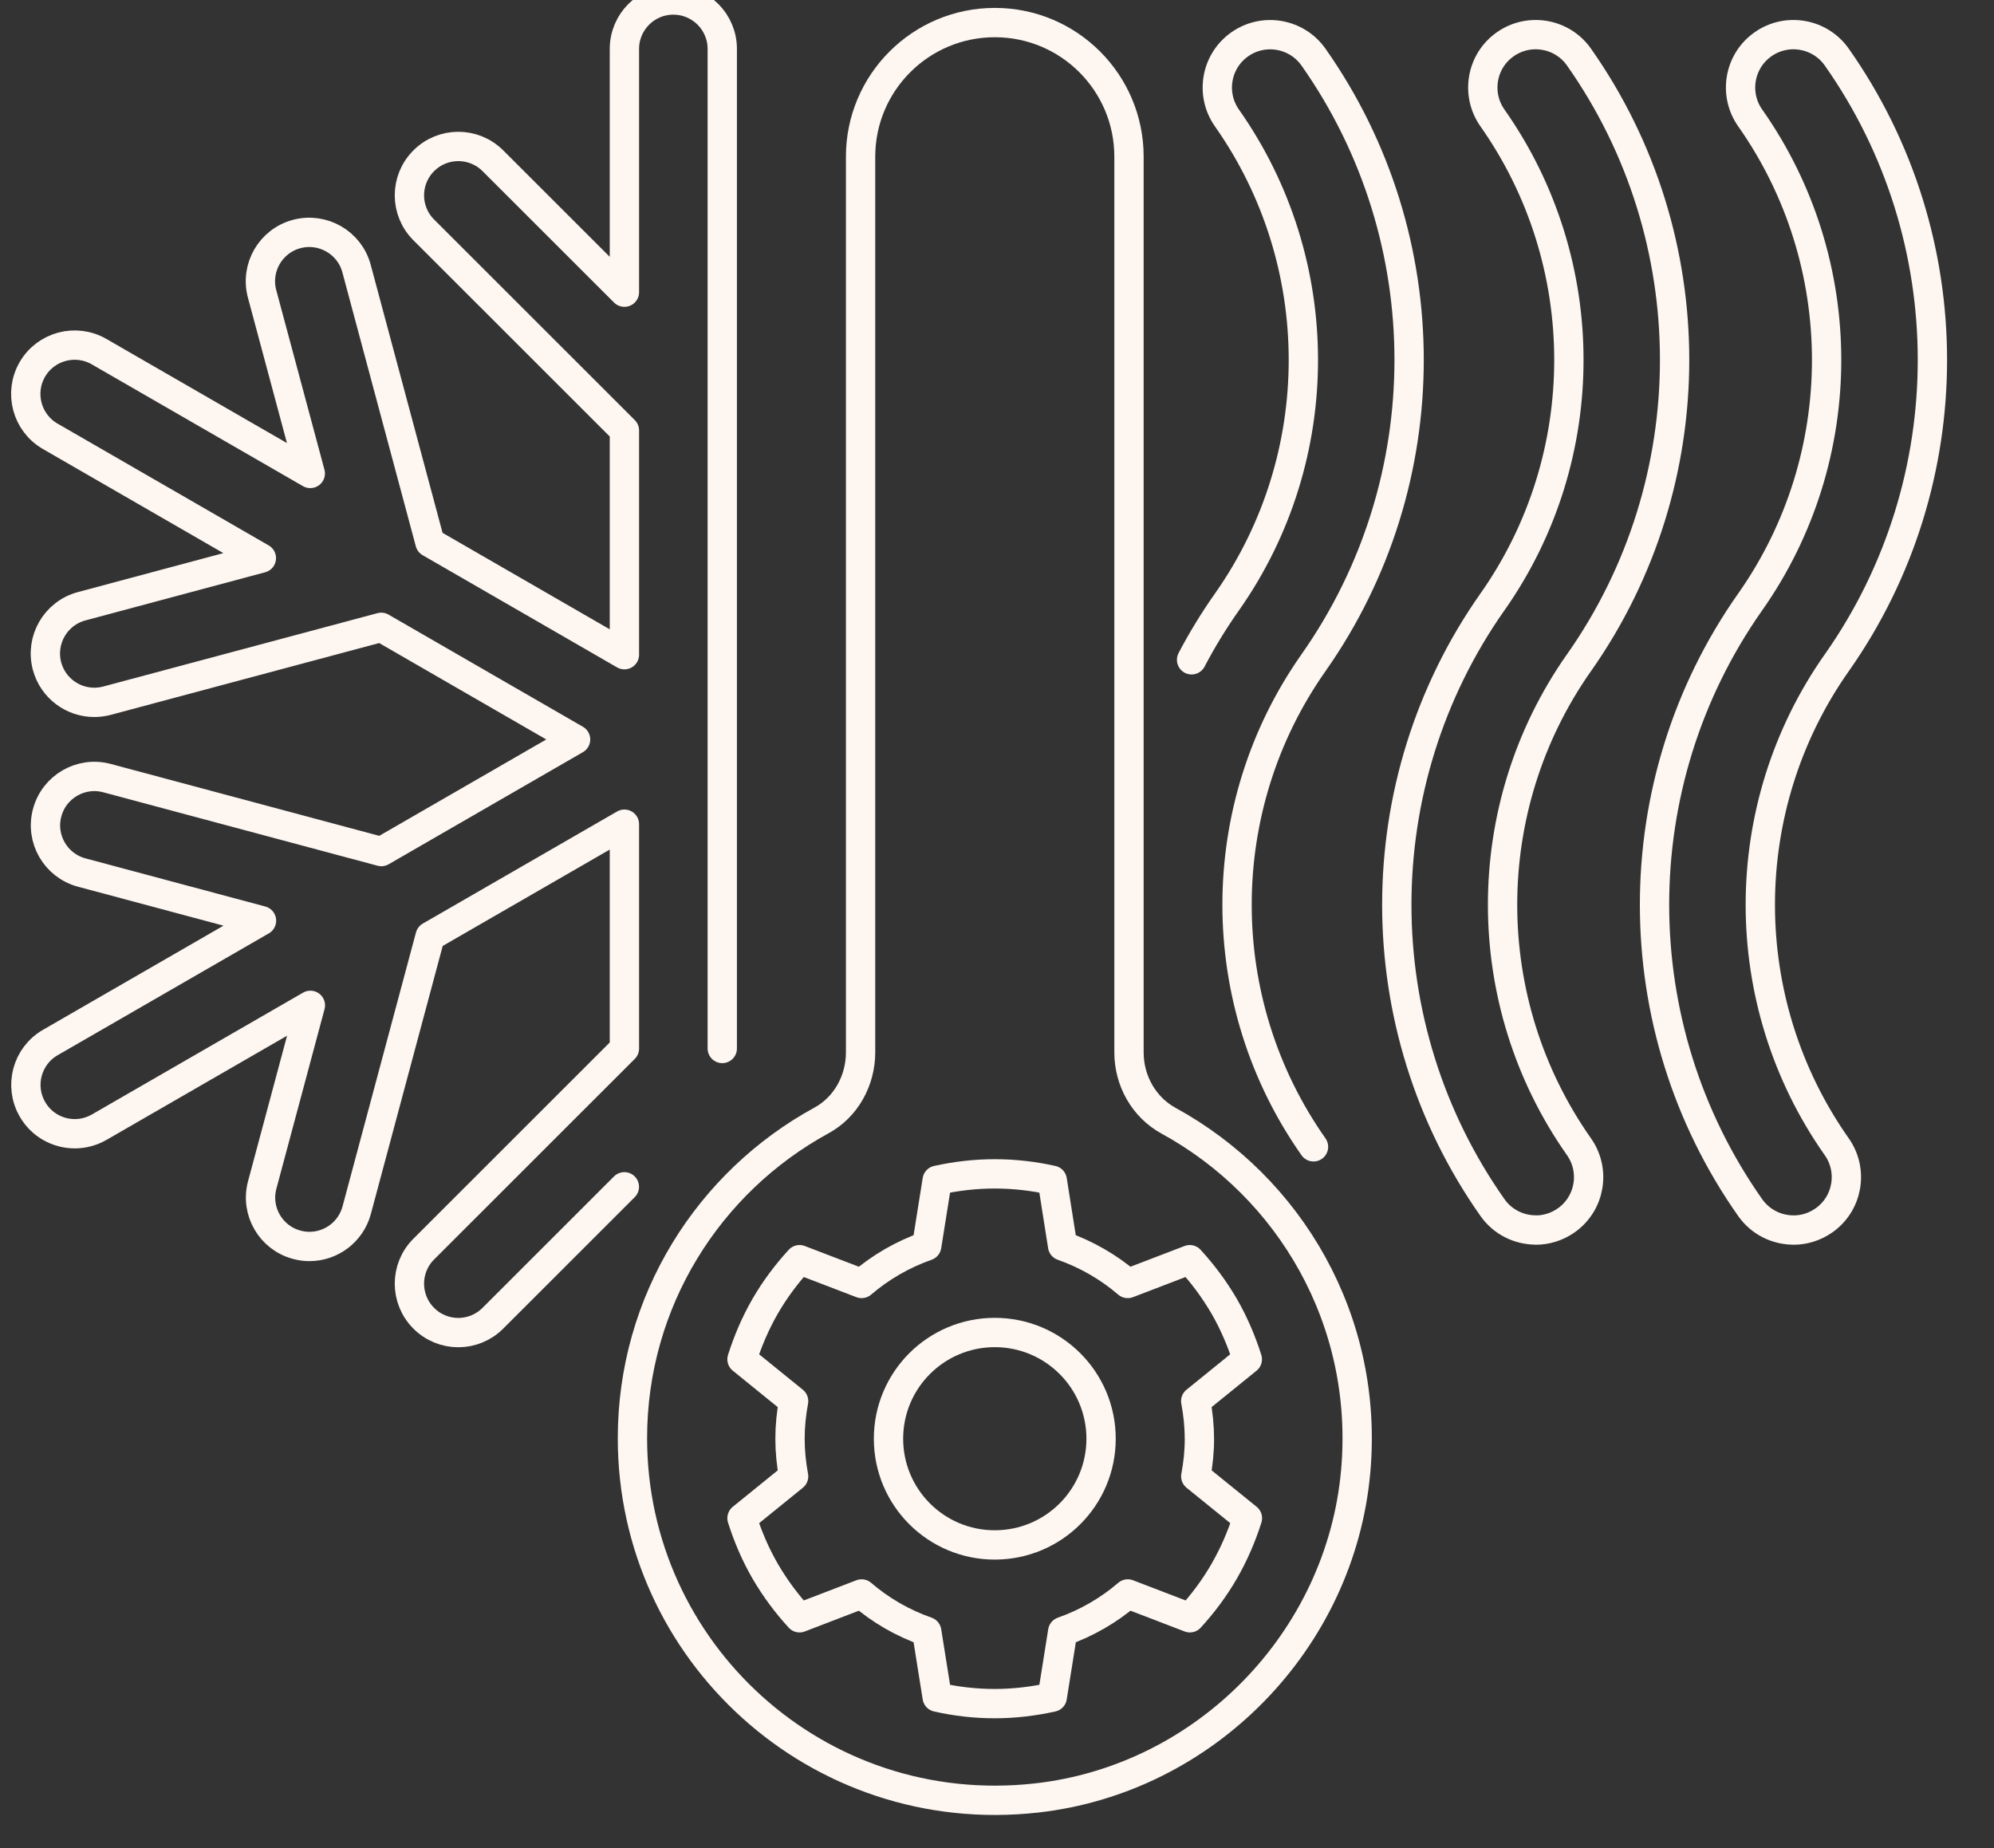
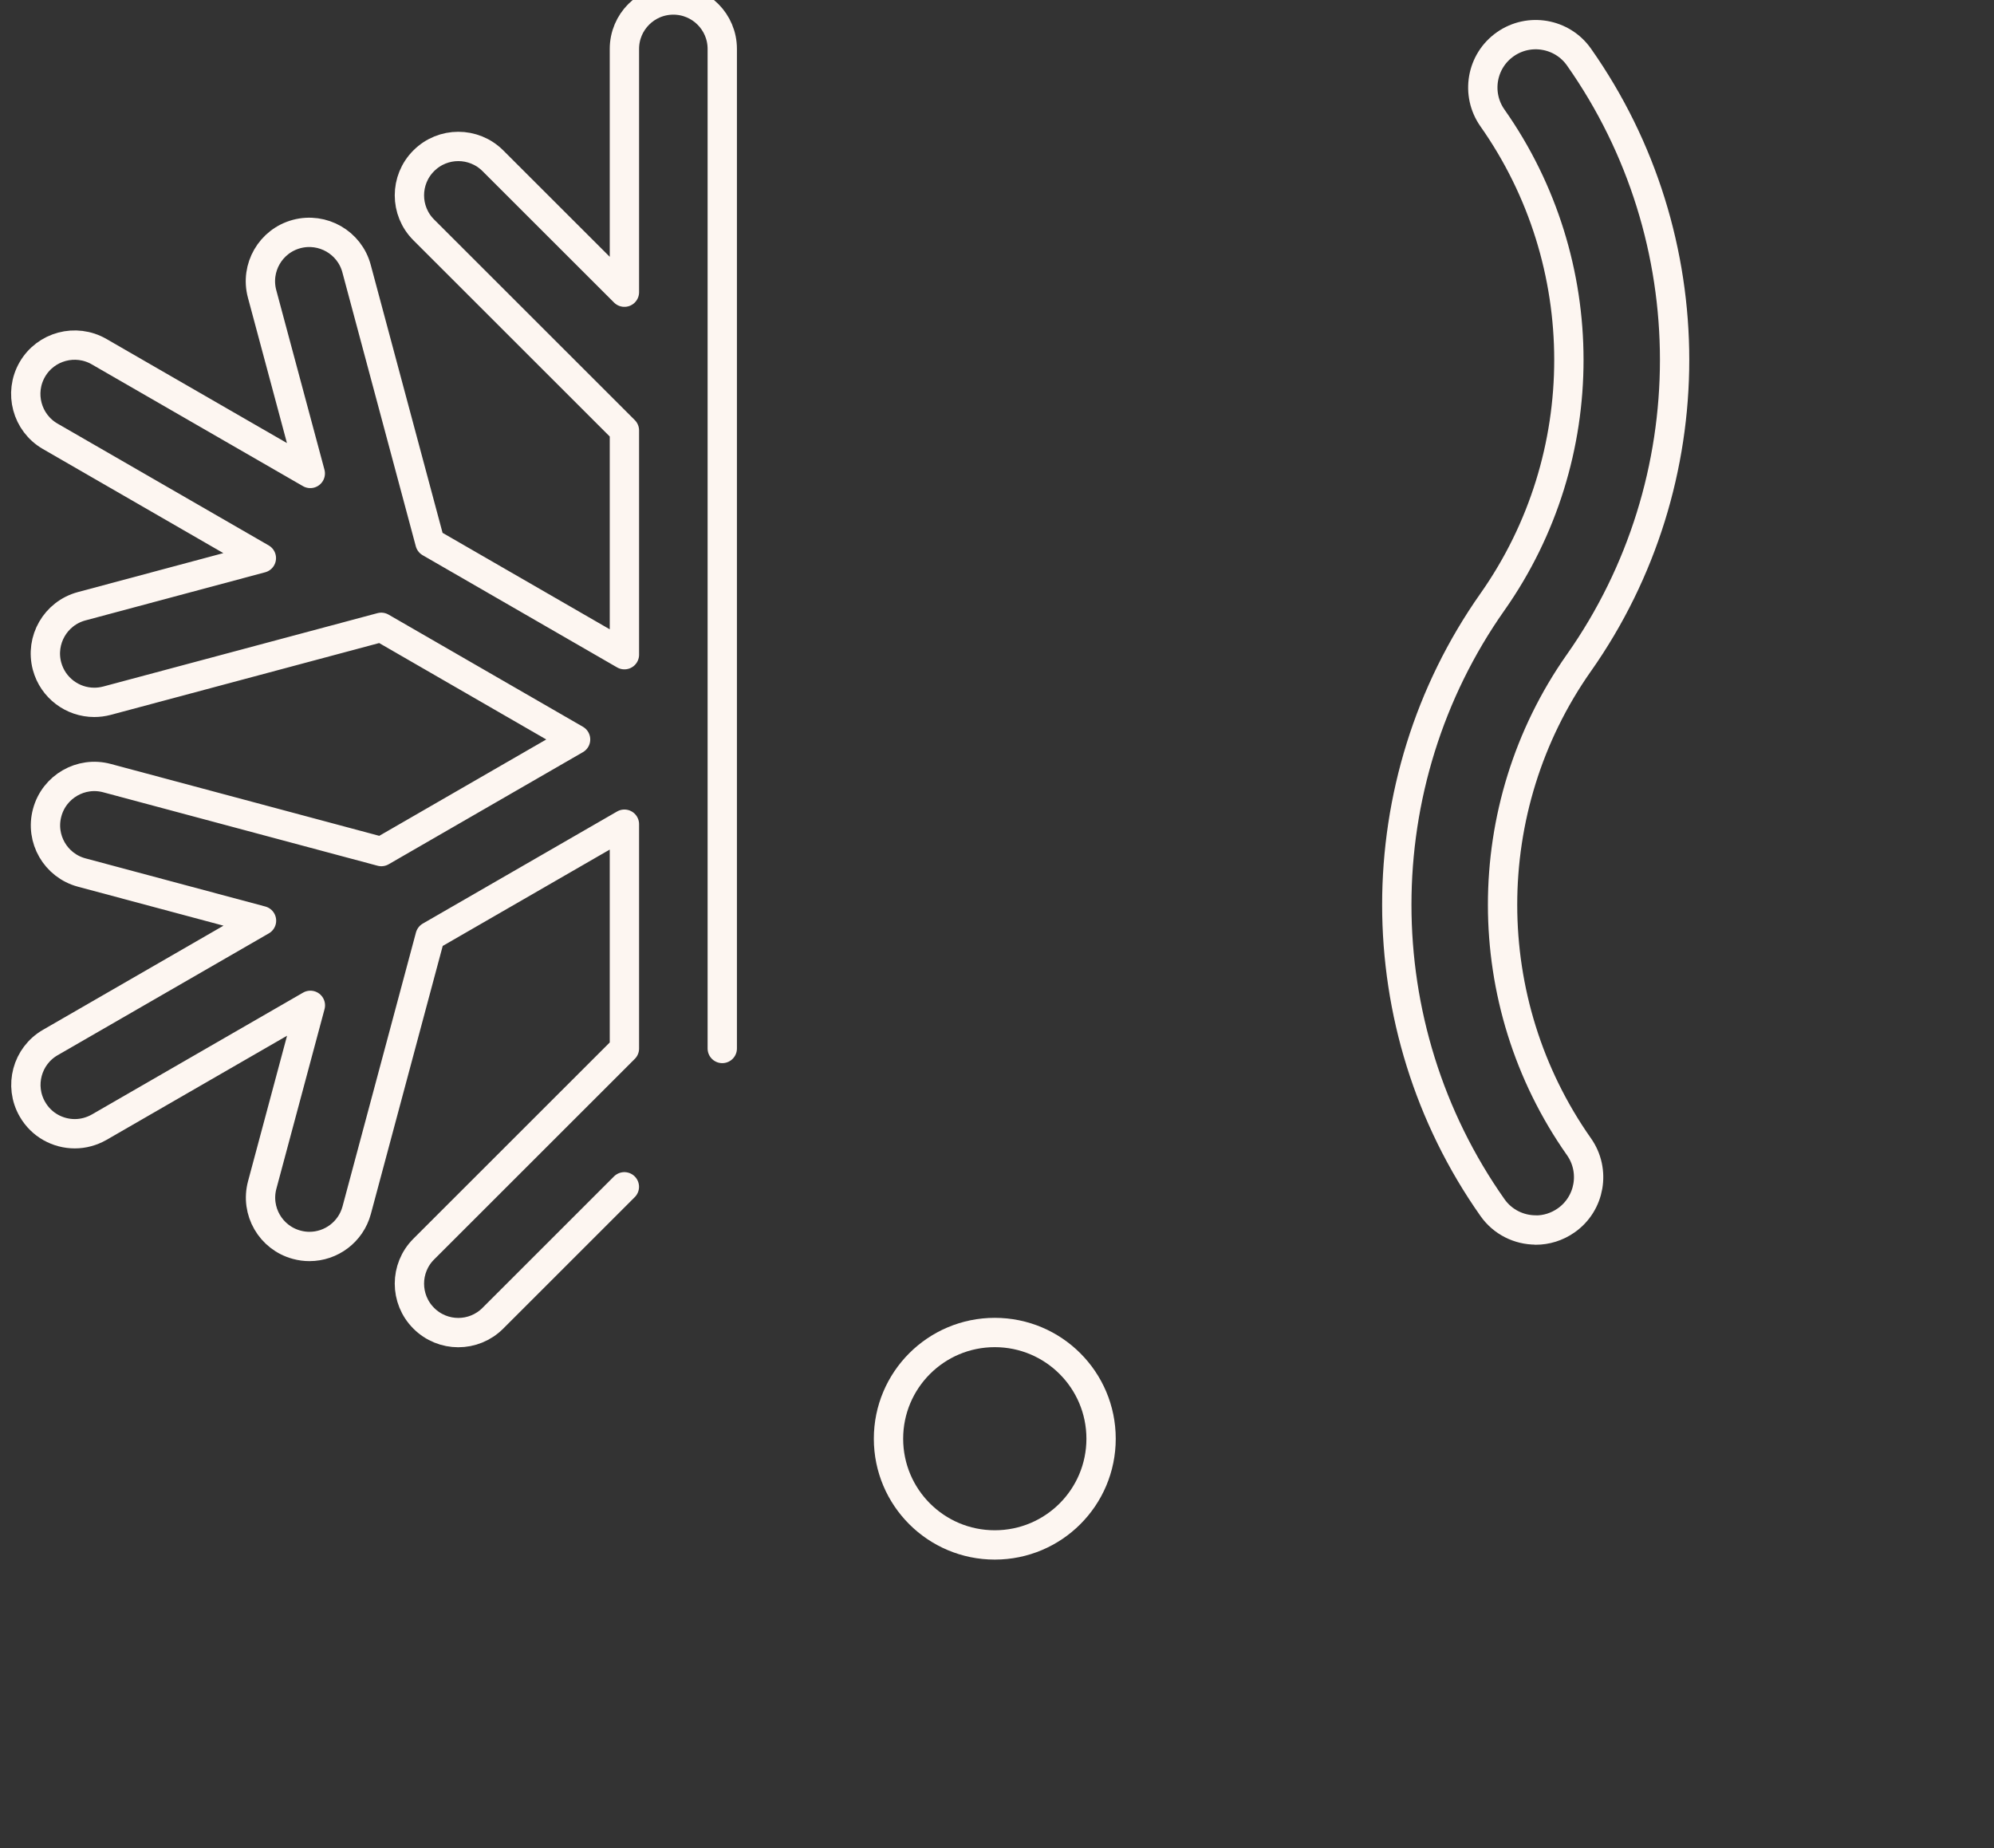
<svg xmlns="http://www.w3.org/2000/svg" width="41" height="38" viewBox="0 0 41 38" fill="none">
  <rect x="0" y="0" width="41" height="38" fill="#333333" stroke="none" />
  <path d="M12.838 24.403L10.134 27.106C9.938 27.302 9.681 27.401 9.423 27.401C9.166 27.401 8.909 27.302 8.713 27.106C8.32 26.713 8.32 26.076 8.713 25.684L12.839 21.56V16.947L8.844 19.252L7.334 24.885C7.213 25.334 6.807 25.63 6.363 25.63C6.277 25.63 6.19 25.619 6.102 25.595C5.566 25.452 5.247 24.9 5.392 24.364L6.382 20.672L2.04 23.177C1.882 23.267 1.709 23.312 1.538 23.312C1.19 23.312 0.852 23.132 0.667 22.809C0.389 22.329 0.554 21.713 1.035 21.436L5.377 18.931L1.68 17.941C1.144 17.798 0.825 17.246 0.97 16.71C1.113 16.175 1.666 15.855 2.201 16L7.841 17.51L11.835 15.205L7.839 12.899L2.199 14.408C2.112 14.431 2.024 14.442 1.938 14.442C1.494 14.442 1.088 14.146 0.967 13.697C0.824 13.161 1.142 12.61 1.678 12.466L5.374 11.476L1.032 8.971C0.552 8.694 0.387 8.079 0.664 7.598C0.941 7.118 1.557 6.953 2.038 7.231L6.38 9.735L5.389 6.043C5.245 5.507 5.563 4.956 6.099 4.812C6.635 4.669 7.188 4.987 7.331 5.522L8.841 11.155L12.839 13.462V8.851L8.713 4.727C8.32 4.335 8.32 3.698 8.713 3.306C9.105 2.913 9.742 2.913 10.135 3.306L12.839 6.008V1.005C12.839 0.45 13.29 0 13.845 0C14.4 0 14.851 0.45 14.851 1.005V21.559" stroke="#FDF6F1" stroke-width="0.603" stroke-linecap="round" stroke-linejoin="round" />
  <path d="M31.578 25.293C31.794 25.293 32.012 25.228 32.203 25.094C32.694 24.75 32.812 24.071 32.467 23.58C30.373 20.605 30.372 16.61 32.461 13.635C32.463 13.632 32.465 13.629 32.467 13.627C35.088 9.902 35.088 4.897 32.467 1.174C32.122 0.683 31.442 0.565 30.951 0.91C30.459 1.255 30.342 1.934 30.687 2.425C32.781 5.399 32.783 9.394 30.692 12.37C30.691 12.373 30.688 12.375 30.687 12.377C28.065 16.102 28.065 21.106 30.687 24.829C30.898 25.13 31.235 25.291 31.578 25.291V25.293Z" stroke="#FDF6F1" stroke-width="0.603" stroke-linecap="round" stroke-linejoin="round" />
-   <path d="M27.008 23.581C24.914 20.606 24.912 16.611 27.002 13.636C27.003 13.633 27.006 13.63 27.008 13.627C29.629 9.903 29.629 4.898 27.008 1.175C26.662 0.684 25.983 0.566 25.492 0.911C25 1.256 24.883 1.935 25.228 2.426C27.322 5.4 27.323 9.395 25.233 12.371C25.232 12.374 25.229 12.376 25.228 12.378C24.957 12.762 24.715 13.159 24.501 13.567" stroke="#FDF6F1" stroke-width="0.603" stroke-linecap="round" stroke-linejoin="round" />
-   <path d="M36.877 25.293C37.094 25.293 37.312 25.228 37.503 25.094C37.994 24.75 38.112 24.071 37.767 23.58C35.671 20.604 35.671 16.605 37.767 13.628C37.769 13.624 37.772 13.621 37.775 13.617C40.389 9.894 40.387 4.895 37.767 1.174C37.421 0.683 36.742 0.565 36.251 0.91C35.759 1.255 35.642 1.934 35.987 2.425C38.082 5.401 38.082 9.4 35.987 12.377C35.984 12.381 35.981 12.383 35.979 12.388C33.364 16.111 33.367 21.11 35.987 24.831C36.198 25.131 36.535 25.292 36.877 25.292V25.293Z" stroke="#FDF6F1" stroke-width="0.603" stroke-linecap="round" stroke-linejoin="round" />
-   <path d="M17.695 21.64V3.222C17.695 1.699 18.931 0.464 20.455 0.464C21.979 0.464 23.214 1.699 23.214 3.222V21.64C23.214 22.219 23.517 22.764 24.025 23.043C26.519 24.406 28.149 27.149 27.876 30.247C27.568 33.732 24.784 36.585 21.306 36.971C16.81 37.469 13.004 33.964 13.004 29.573C13.004 26.751 14.577 24.301 16.891 23.039C17.397 22.763 17.695 22.215 17.695 21.639V21.64Z" stroke="#FDF6F1" stroke-width="0.603" stroke-linecap="round" stroke-linejoin="round" />
-   <path d="M24.662 29.583C24.662 29.848 24.635 30.105 24.587 30.357L25.649 31.217C25.531 31.589 25.375 31.954 25.172 32.307C24.969 32.659 24.73 32.977 24.466 33.265L23.189 32.775C22.798 33.111 22.346 33.373 21.851 33.547L21.636 34.897C21.254 34.981 20.86 35.03 20.453 35.03C20.045 35.03 19.651 34.983 19.27 34.897L19.055 33.547C18.559 33.373 18.106 33.111 17.716 32.775L16.44 33.265C16.176 32.977 15.938 32.659 15.733 32.307C15.53 31.956 15.375 31.589 15.257 31.217L16.318 30.357C16.271 30.105 16.244 29.848 16.244 29.583C16.244 29.318 16.271 29.061 16.318 28.81L15.257 27.95C15.375 27.578 15.53 27.212 15.733 26.859C15.936 26.508 16.176 26.19 16.44 25.902L17.716 26.391C18.107 26.056 18.559 25.794 19.055 25.619L19.27 24.269C19.651 24.185 20.045 24.137 20.453 24.137C20.86 24.137 21.254 24.184 21.636 24.269L21.849 25.619C22.345 25.794 22.798 26.056 23.188 26.391L24.464 25.902C24.728 26.19 24.966 26.508 25.171 26.859C25.374 27.211 25.529 27.578 25.647 27.95L24.586 28.81C24.634 29.061 24.661 29.318 24.661 29.583H24.662Z" stroke="#FDF6F1" stroke-width="0.603" stroke-linecap="round" stroke-linejoin="round" />
  <path d="M20.454 27.399C19.247 27.399 18.269 28.377 18.269 29.583C18.269 30.79 19.247 31.767 20.454 31.767C21.662 31.767 22.64 30.79 22.64 29.583C22.64 28.377 21.662 27.399 20.454 27.399Z" stroke="#FDF6F1" stroke-width="0.603" stroke-linecap="round" stroke-linejoin="round" />
</svg>